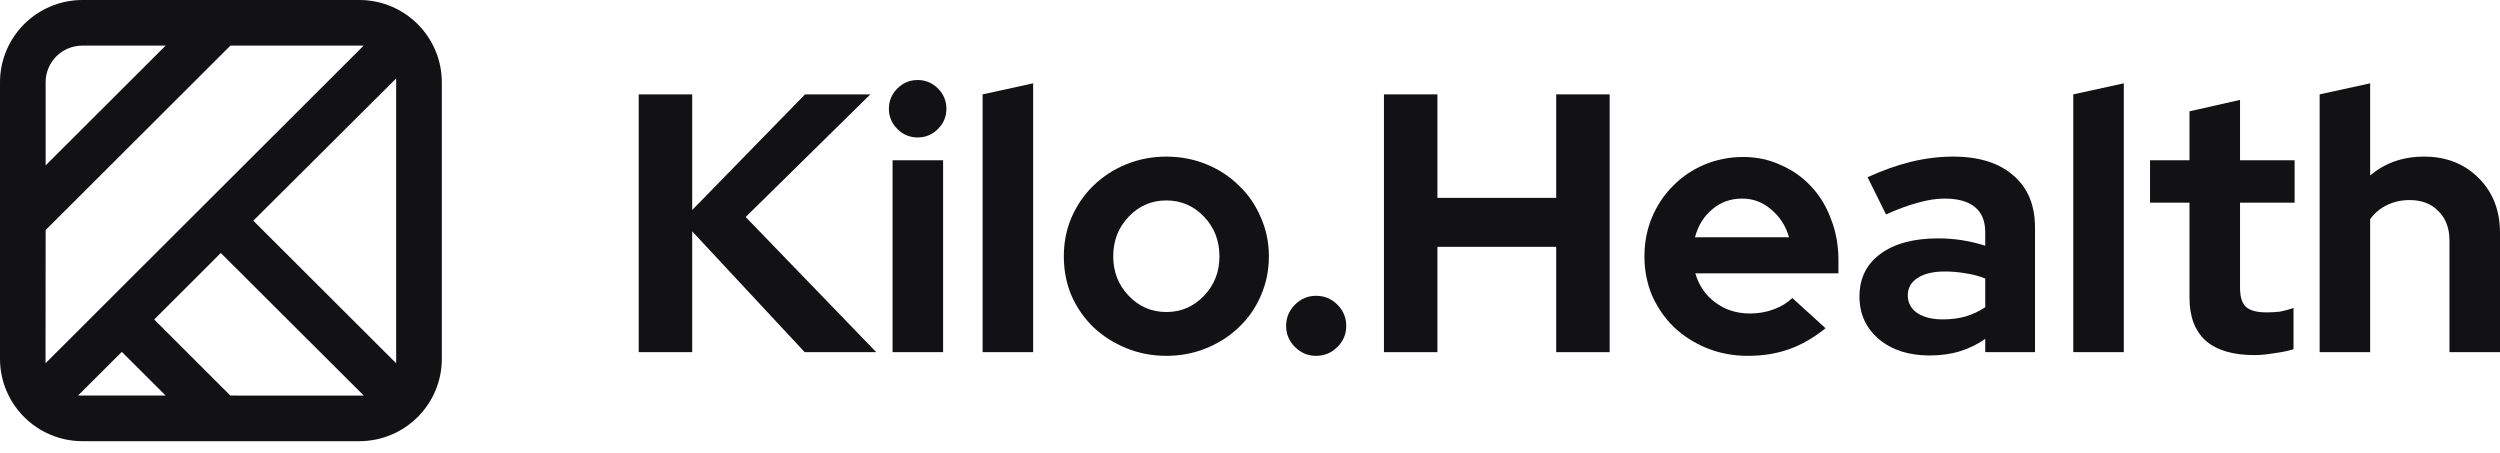
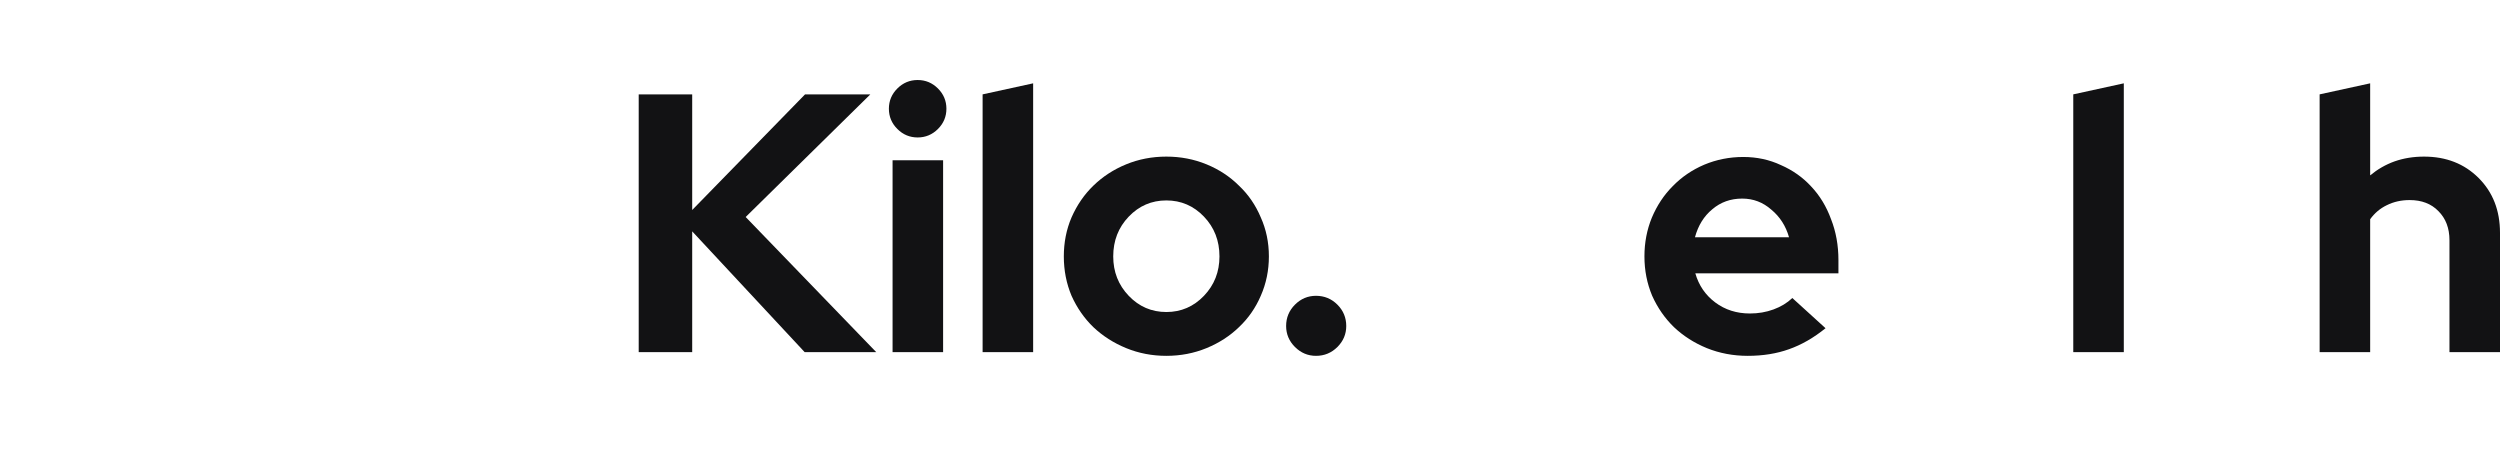
<svg xmlns="http://www.w3.org/2000/svg" width="182" height="33" viewBox="0 0 182 33" fill="none">
  <g clip-path="url(#clip0_1413_67)">
-     <path d="M26.174 0H5.991C2.686 0.009 0.009 2.682 0 5.981V26.136C0.009 29.436 2.686 32.108 5.991 32.118H26.174C29.479 32.108 32.155 29.436 32.165 26.136V5.99C32.16 2.687 29.482 0.009 26.174 0ZM3.323 5.981C3.325 4.512 4.519 3.321 5.991 3.321H12.059L3.323 12.04V5.981ZM3.323 16.748L16.774 3.321H26.474L3.315 26.444L3.323 16.748ZM5.677 28.797L8.869 25.615L12.059 28.797H5.677ZM16.771 28.797L11.226 23.259L16.075 18.417L26.488 28.802L16.771 28.797ZM28.841 26.447L18.44 16.067L28.841 5.711V26.447Z" fill="#121214" />
    <path d="M46.498 25.637V6.87H50.392V15.288L58.608 6.87H63.361L54.285 15.798L63.791 25.637H58.581L50.392 16.843V25.637H46.498Z" fill="#121214" />
    <path d="M66.805 10.007C66.232 10.007 65.74 9.801 65.328 9.39C64.916 8.979 64.711 8.488 64.711 7.916C64.711 7.344 64.916 6.852 65.328 6.441C65.74 6.03 66.232 5.825 66.805 5.825C67.378 5.825 67.87 6.03 68.282 6.441C68.694 6.852 68.899 7.344 68.899 7.916C68.899 8.488 68.694 8.979 68.282 9.39C67.87 9.801 67.378 10.007 66.805 10.007ZM68.658 11.669V25.637H64.979V11.669H68.658Z" fill="#121214" />
    <path d="M75.213 6.066V25.637H71.534V6.87L75.213 6.066Z" fill="#121214" />
    <path d="M77.446 18.666C77.446 17.648 77.633 16.7 78.009 15.825C78.403 14.931 78.931 14.162 79.594 13.519C80.274 12.858 81.07 12.339 81.983 11.964C82.896 11.589 83.872 11.401 84.91 11.401C85.948 11.401 86.924 11.589 87.837 11.964C88.75 12.339 89.537 12.858 90.2 13.519C90.88 14.162 91.408 14.931 91.784 15.825C92.178 16.7 92.375 17.648 92.375 18.666C92.375 19.685 92.178 20.641 91.784 21.535C91.408 22.411 90.88 23.17 90.2 23.814C89.537 24.457 88.75 24.966 87.837 25.342C86.924 25.717 85.948 25.905 84.91 25.905C83.872 25.905 82.896 25.717 81.983 25.342C81.07 24.966 80.274 24.457 79.594 23.814C78.931 23.17 78.403 22.411 78.009 21.535C77.633 20.641 77.446 19.685 77.446 18.666ZM84.91 22.715C85.984 22.715 86.897 22.321 87.649 21.535C88.401 20.748 88.777 19.792 88.777 18.666C88.777 17.523 88.401 16.557 87.649 15.771C86.897 14.985 85.984 14.591 84.91 14.591C83.836 14.591 82.923 14.985 82.171 15.771C81.419 16.557 81.043 17.523 81.043 18.666C81.043 19.792 81.419 20.748 82.171 21.535C82.923 22.321 83.836 22.715 84.91 22.715Z" fill="#121214" />
    <path d="M95.805 21.535C96.413 21.535 96.933 21.749 97.362 22.178C97.792 22.607 98.007 23.126 98.007 23.733C98.007 24.323 97.792 24.833 97.362 25.262C96.933 25.69 96.413 25.905 95.805 25.905C95.214 25.905 94.704 25.69 94.274 25.262C93.845 24.833 93.63 24.323 93.63 23.733C93.63 23.126 93.845 22.607 94.274 22.178C94.704 21.749 95.214 21.535 95.805 21.535Z" fill="#121214" />
-     <path d="M100.751 25.637V6.87H104.644V14.404H113.291V6.87H117.184V25.637H113.291V17.969H104.644V25.637H100.751Z" fill="#121214" />
    <path d="M132.899 23.894C132.04 24.591 131.153 25.101 130.241 25.422C129.345 25.744 128.343 25.905 127.233 25.905C126.177 25.905 125.183 25.717 124.253 25.342C123.34 24.966 122.543 24.457 121.863 23.814C121.201 23.17 120.673 22.411 120.279 21.535C119.903 20.641 119.715 19.685 119.715 18.666C119.715 17.666 119.894 16.727 120.252 15.851C120.628 14.958 121.138 14.189 121.782 13.546C122.427 12.884 123.188 12.366 124.065 11.991C124.96 11.616 125.909 11.428 126.911 11.428C127.896 11.428 128.808 11.624 129.65 12.018C130.509 12.393 131.243 12.911 131.851 13.573C132.478 14.234 132.961 15.029 133.301 15.959C133.659 16.87 133.838 17.862 133.838 18.934V19.899H123.42C123.671 20.775 124.154 21.481 124.87 22.018C125.586 22.554 126.428 22.822 127.394 22.822C128.003 22.822 128.576 22.724 129.113 22.527C129.65 22.33 130.106 22.053 130.482 21.696L132.899 23.894ZM126.83 14.457C125.989 14.457 125.264 14.716 124.655 15.235C124.047 15.735 123.626 16.414 123.393 17.272H130.241C130.008 16.45 129.578 15.78 128.952 15.262C128.343 14.725 127.636 14.457 126.83 14.457Z" fill="#121214" />
-     <path d="M140.471 25.878C138.966 25.878 137.741 25.485 136.792 24.698C135.843 23.894 135.369 22.858 135.369 21.588C135.369 20.266 135.879 19.229 136.899 18.479C137.92 17.728 139.325 17.353 141.114 17.353C141.687 17.353 142.26 17.397 142.833 17.487C143.407 17.576 143.97 17.71 144.525 17.889V16.897C144.525 16.093 144.274 15.485 143.773 15.074C143.271 14.663 142.538 14.457 141.571 14.457C140.98 14.457 140.335 14.556 139.638 14.752C138.958 14.931 138.179 15.217 137.302 15.61L135.959 12.902C137.051 12.402 138.107 12.027 139.128 11.776C140.165 11.526 141.187 11.401 142.189 11.401C144.068 11.401 145.528 11.857 146.565 12.768C147.622 13.662 148.149 14.931 148.149 16.575V25.637H144.525V24.672C143.934 25.083 143.308 25.387 142.645 25.583C142 25.78 141.276 25.878 140.471 25.878ZM138.886 21.508C138.886 22.044 139.119 22.473 139.585 22.795C140.049 23.099 140.667 23.251 141.437 23.251C142.046 23.251 142.601 23.179 143.102 23.036C143.621 22.875 144.096 22.652 144.525 22.366V20.275C144.077 20.096 143.603 19.971 143.102 19.899C142.618 19.81 142.109 19.765 141.571 19.765C140.73 19.765 140.068 19.926 139.585 20.248C139.119 20.552 138.886 20.972 138.886 21.508Z" fill="#121214" />
    <path d="M154.613 6.066V25.637H150.934V6.87L154.613 6.066Z" fill="#121214" />
-     <path d="M159.396 21.696V14.752H156.523V11.669H159.396V8.104L163.075 7.272V11.669H167.048V14.752H163.075V20.945C163.075 21.607 163.218 22.071 163.504 22.339C163.791 22.607 164.291 22.741 165.007 22.741C165.347 22.741 165.67 22.724 165.975 22.688C166.278 22.634 166.609 22.545 166.968 22.42V25.422C166.574 25.547 166.099 25.646 165.545 25.717C164.99 25.807 164.515 25.851 164.121 25.851C162.564 25.851 161.383 25.503 160.578 24.806C159.789 24.091 159.396 23.054 159.396 21.696Z" fill="#121214" />
    <path d="M168.869 25.637V6.87L172.548 6.066V12.768C173.085 12.322 173.676 11.982 174.32 11.75C174.982 11.517 175.698 11.401 176.468 11.401C178.079 11.401 179.404 11.919 180.442 12.956C181.481 13.993 182 15.324 182 16.951V25.637H178.321V17.487C178.321 16.611 178.052 15.905 177.516 15.369C176.996 14.833 176.298 14.565 175.421 14.565C174.812 14.565 174.257 14.69 173.756 14.94C173.273 15.172 172.871 15.512 172.548 15.959V25.637H168.869Z" fill="#121214" />
  </g>
  <defs>
    <clipPath id="clip0_1413_67">
      <rect width="182" height="32.118" fill="white" />
    </clipPath>
  </defs>
</svg>